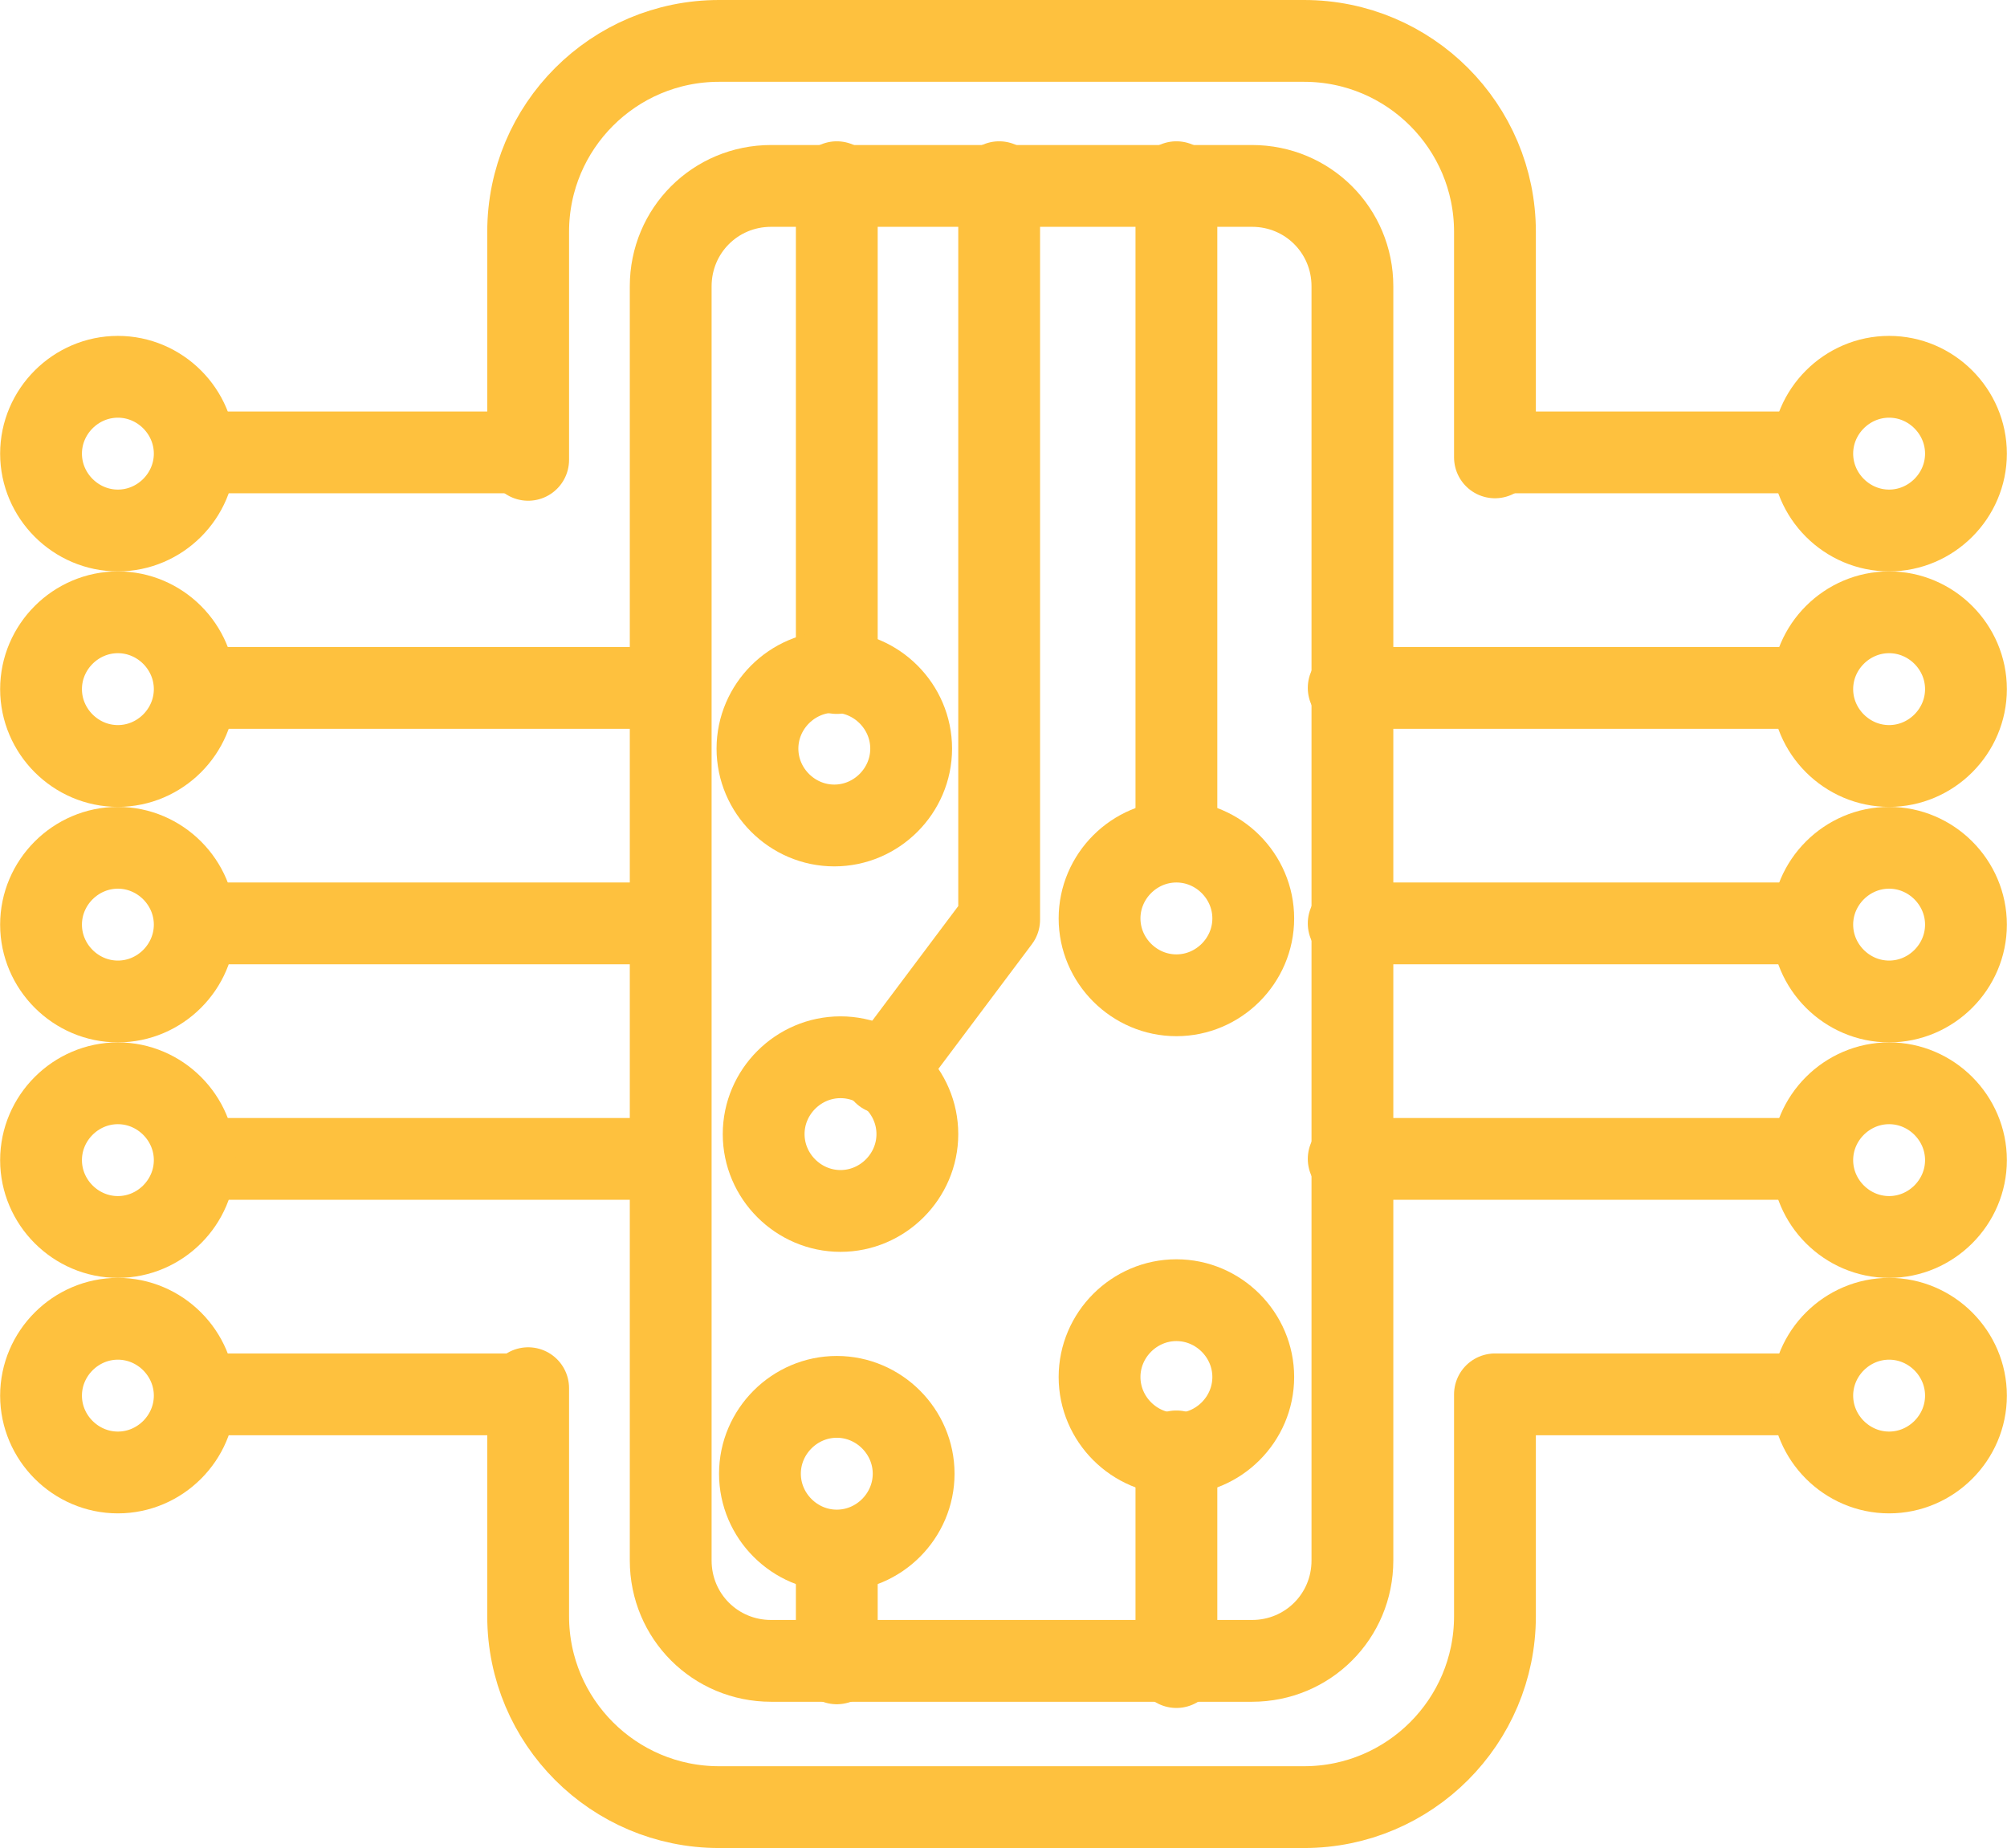
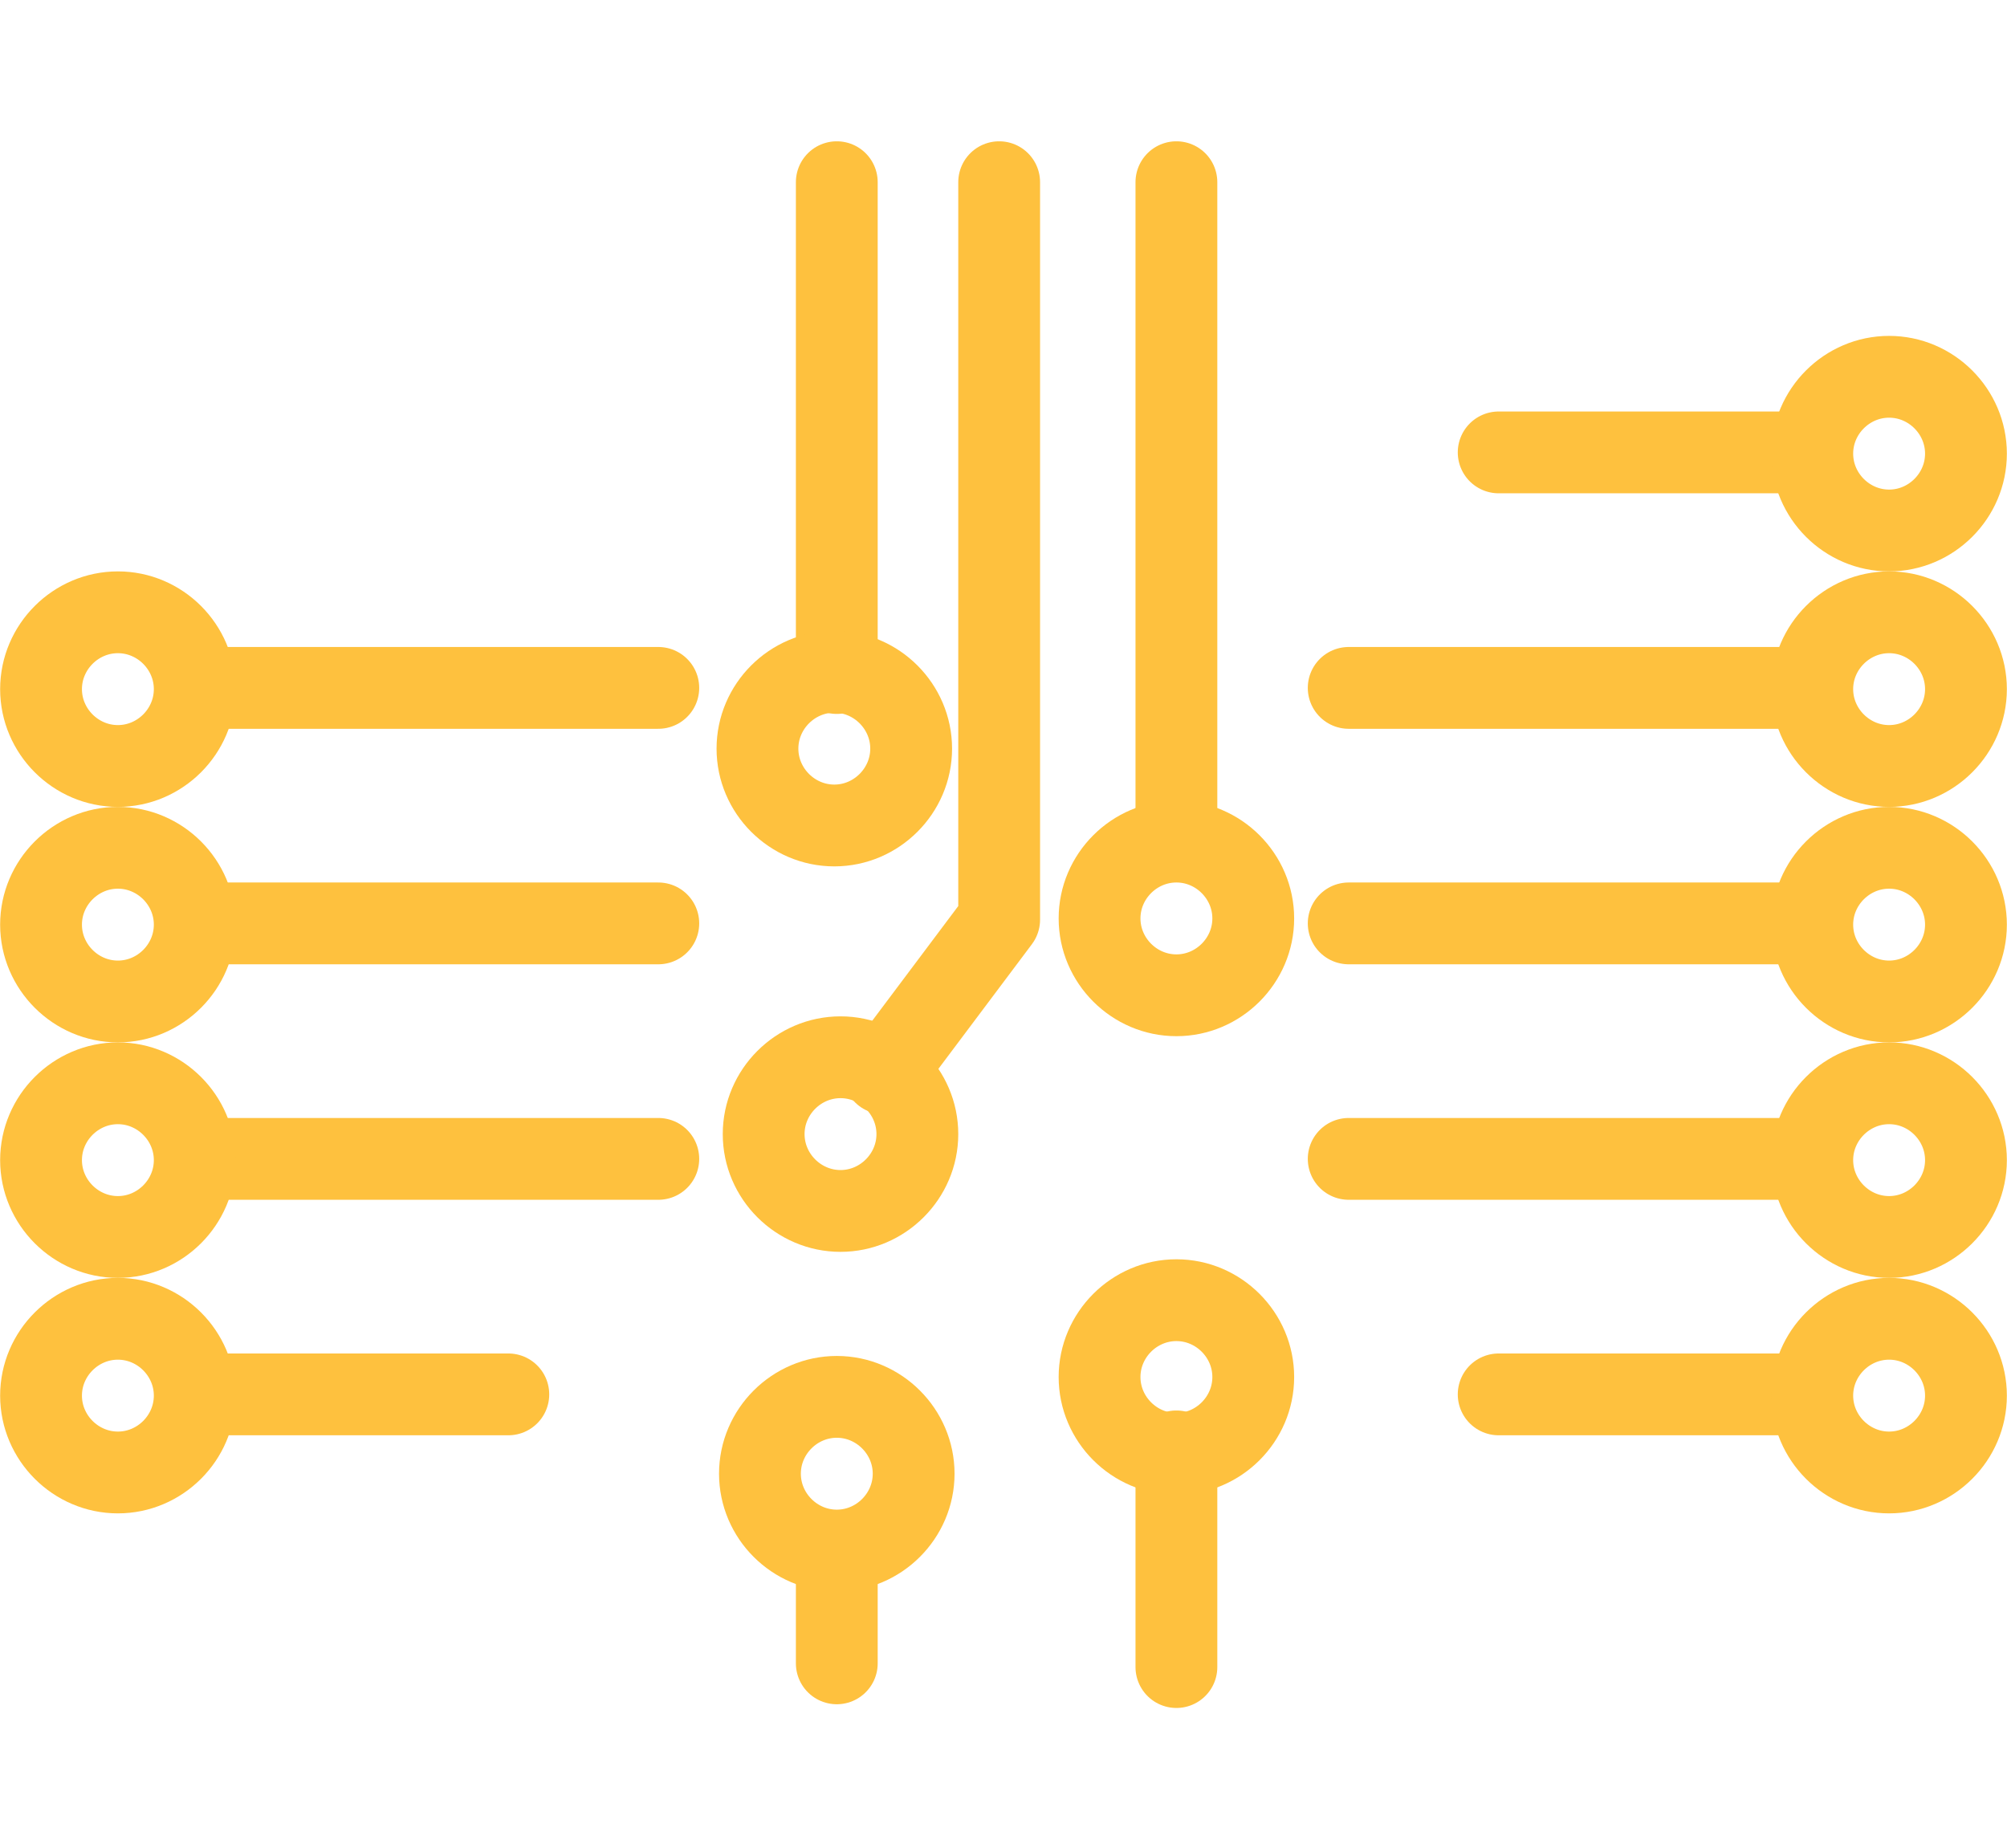
<svg xmlns="http://www.w3.org/2000/svg" xml:space="preserve" width="16.189mm" height="14.907mm" version="1.1" style="shape-rendering:geometricPrecision; text-rendering:geometricPrecision; image-rendering:optimizeQuality; fill-rule:evenodd; clip-rule:evenodd" viewBox="0 0 1619 1491">
  <defs>
    <style type="text/css">
   
    .str0 {stroke:#FEC13E;stroke-width:66;stroke-linecap:round;stroke-linejoin:round}
    .fil0 {fill:none}
   
  </style>
  </defs>
  <g id="Слой_x0020_1">
    <g id="_272090208">
      <g>
-         <path class="fil0 str0" d="M1206 1125l0 179c0,85 -69,154 -154,154l-472 0c-85,0 -154,-69 -154,-154l0 -184m0 -749l0 -184c0,-85 69,-154 154,-154l472 0c85,0 154,69 154,154l0 182" />
-       </g>
+         </g>
      <g>
-         <path class="fil0 str0" d="M622 150l388 0c45,0 81,36 81,81l0 1028c0,45 -36,81 -81,81l-388 0c-45,0 -81,-36 -81,-81l0 -1028c0,-45 36,-81 81,-81z" />
-       </g>
+         </g>
      <g>
        <line class="fil0 str0" x1="1088" y1="555" x2="1457" y2="555" />
      </g>
      <g>
        <line class="fil0 str0" x1="1088" y1="745" x2="1455" y2="745" />
      </g>
      <g>
        <line class="fil0 str0" x1="1088" y1="935" x2="1457" y2="935" />
      </g>
      <g>
        <line class="fil0 str0" x1="1209" y1="1125" x2="1457" y2="1125" />
      </g>
      <g>
        <line class="fil0 str0" x1="1209" y1="365" x2="1457" y2="365" />
      </g>
      <g>
        <line class="fil0 str0" x1="675" y1="147" x2="675" y2="543" />
      </g>
      <g>
        <polyline class="fil0 str0" points="806,147 806,742 713,866 " />
      </g>
      <g>
        <line class="fil0 str0" x1="949" y1="147" x2="949" y2="666" />
      </g>
      <g>
        <line class="fil0 str0" x1="949" y1="1171" x2="949" y2="1345" />
      </g>
      <g>
        <line class="fil0 str0" x1="675" y1="1259" x2="675" y2="1342" />
      </g>
      <g>
        <path class="fil0 str0" d="M673 542c34,0 62,28 62,62 0,34 -28,62 -62,62 -34,0 -62,-28 -62,-62 0,-34 28,-62 62,-62z" />
      </g>
      <g>
        <path class="fil0 str0" d="M949 679c34,0 62,28 62,62 0,34 -28,62 -62,62 -34,0 -62,-28 -62,-62 0,-34 28,-62 62,-62z" />
      </g>
      <g>
        <path class="fil0 str0" d="M949 1049c34,0 62,28 62,62 0,34 -28,62 -62,62 -34,0 -62,-28 -62,-62 0,-34 28,-62 62,-62z" />
      </g>
      <g>
        <path class="fil0 str0" d="M678 853c34,0 62,28 62,62 0,34 -28,62 -62,62 -34,0 -62,-28 -62,-62 0,-34 28,-62 62,-62z" />
      </g>
      <g>
        <path class="fil0 str0" d="M675 1127c34,0 62,28 62,62 0,34 -28,62 -62,62 -34,0 -62,-28 -62,-62 0,-34 28,-62 62,-62z" />
      </g>
      <g>
        <path class="fil0 str0" d="M1524 1064c34,0 62,28 62,62 0,34 -28,62 -62,62 -34,0 -62,-28 -62,-62 0,-34 28,-62 62,-62z" />
      </g>
      <g>
        <path class="fil0 str0" d="M1524 874c34,0 62,28 62,62 0,34 -28,62 -62,62 -34,0 -62,-28 -62,-62 0,-34 28,-62 62,-62z" />
      </g>
      <g>
        <path class="fil0 str0" d="M1524 684c34,0 62,28 62,62 0,34 -28,62 -62,62 -34,0 -62,-28 -62,-62 0,-34 28,-62 62,-62z" />
      </g>
      <g>
        <path class="fil0 str0" d="M1524 494c34,0 62,28 62,62 0,34 -28,62 -62,62 -34,0 -62,-28 -62,-62 0,-34 28,-62 62,-62z" />
      </g>
      <g>
        <path class="fil0 str0" d="M1524 304c34,0 62,28 62,62 0,34 -28,62 -62,62 -34,0 -62,-28 -62,-62 0,-34 28,-62 62,-62z" />
      </g>
      <g>
        <line class="fil0 str0" x1="531" y1="555" x2="162" y2="555" />
      </g>
      <g>
        <line class="fil0 str0" x1="531" y1="745" x2="162" y2="745" />
      </g>
      <g>
        <line class="fil0 str0" x1="531" y1="935" x2="162" y2="935" />
      </g>
      <g>
        <line class="fil0 str0" x1="410" y1="1125" x2="162" y2="1125" />
      </g>
      <g>
-         <line class="fil0 str0" x1="410" y1="365" x2="162" y2="365" />
-       </g>
+         </g>
      <g>
        <path class="fil0 str0" d="M95 1064c-34,0 -62,28 -62,62 0,34 28,62 62,62 34,0 62,-28 62,-62 0,-34 -28,-62 -62,-62z" />
      </g>
      <g>
        <path class="fil0 str0" d="M95 874c-34,0 -62,28 -62,62 0,34 28,62 62,62 34,0 62,-28 62,-62 0,-34 -28,-62 -62,-62z" />
      </g>
      <g>
        <path class="fil0 str0" d="M95 684c-34,0 -62,28 -62,62 0,34 28,62 62,62 34,0 62,-28 62,-62 0,-34 -28,-62 -62,-62z" />
      </g>
      <g>
        <path class="fil0 str0" d="M95 494c-34,0 -62,28 -62,62 0,34 28,62 62,62 34,0 62,-28 62,-62 0,-34 -28,-62 -62,-62z" />
      </g>
      <g>
-         <path class="fil0 str0" d="M95 304c-34,0 -62,28 -62,62 0,34 28,62 62,62 34,0 62,-28 62,-62 0,-34 -28,-62 -62,-62z" />
-       </g>
+         </g>
    </g>
  </g>
</svg>